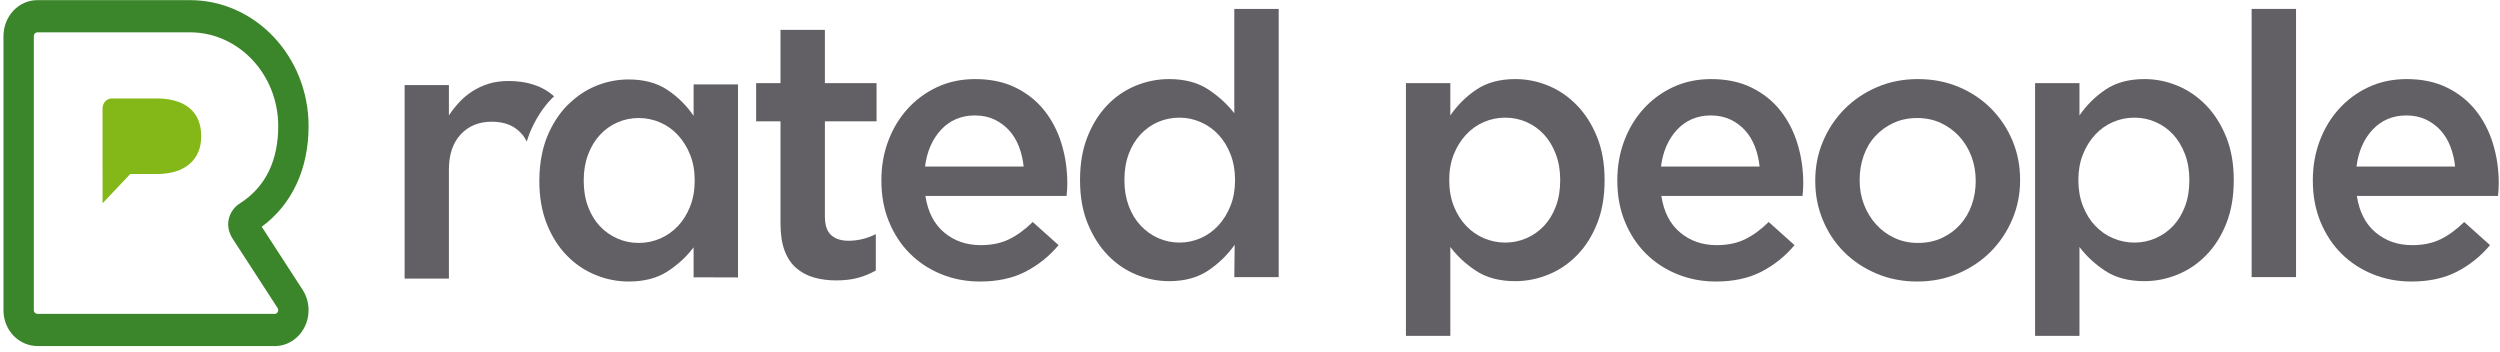
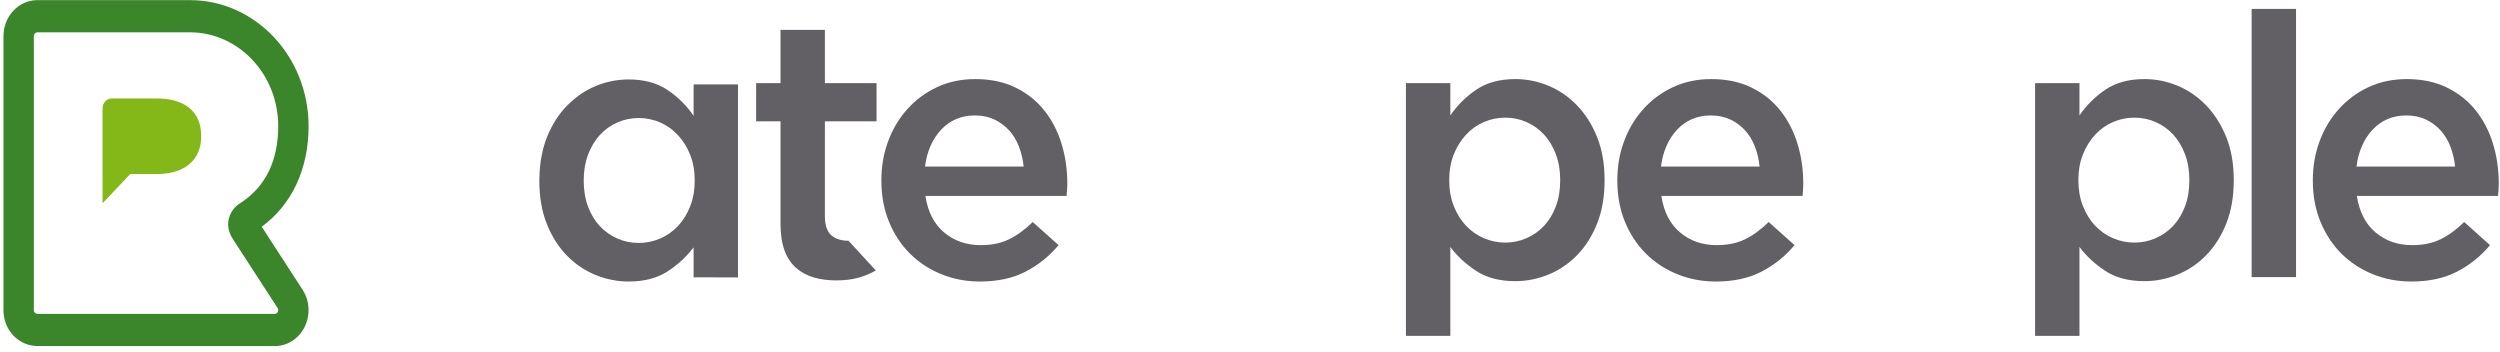
<svg xmlns="http://www.w3.org/2000/svg" width="128px" height="18px" viewBox="0 0 128 18" version="1.1">
  <title>BlackBG/ RP logo mark - white Copy</title>
  <desc>Created with Sketch.</desc>
  <g id="Shieldpay---desktop-web" stroke="none" stroke-width="1" fill="none" fill-rule="evenodd">
    <g id="SP-TP-flow-5" transform="translate(-748, -699)">
      <g id="Tooltip-content" transform="translate(724, 393)">
        <g id="WhiteBG/-RP-logo-wordmark" transform="translate(24, 306)">
-           <path d="M42.812,14.357 C42.402,14.357 42.021,14.307 41.671,14.207 C41.32,14.106 41.017,13.943 40.76,13.718 C40.503,13.492 40.306,13.194 40.168,12.824 C40.031,12.454 39.962,11.993 39.962,11.441 L39.962,6.212 L38.714,6.212 L38.714,4.256 L39.962,4.256 L39.962,1.528 L42.235,1.528 L42.235,4.256 L44.88,4.256 L44.88,6.212 L42.235,6.212 L42.235,11.084 C42.235,11.523 42.34,11.84 42.551,12.034 C42.762,12.229 43.06,12.326 43.445,12.326 C43.93,12.326 44.395,12.213 44.842,11.987 L44.842,13.849 C44.557,14.012 44.253,14.138 43.93,14.225 C43.607,14.313 43.234,14.357 42.812,14.357" id="Fill-6" fill="#636065" fill-rule="evenodd" />
+           <path d="M42.812,14.357 C42.402,14.357 42.021,14.307 41.671,14.207 C41.32,14.106 41.017,13.943 40.76,13.718 C40.503,13.492 40.306,13.194 40.168,12.824 C40.031,12.454 39.962,11.993 39.962,11.441 L39.962,6.212 L38.714,6.212 L38.714,4.256 L39.962,4.256 L39.962,1.528 L42.235,1.528 L42.235,4.256 L44.88,4.256 L44.88,6.212 L42.235,6.212 L42.235,11.084 C42.235,11.523 42.34,11.84 42.551,12.034 C42.762,12.229 43.06,12.326 43.445,12.326 L44.842,13.849 C44.557,14.012 44.253,14.138 43.93,14.225 C43.607,14.313 43.234,14.357 42.812,14.357" id="Fill-6" fill="#636065" fill-rule="evenodd" />
          <path d="M52.411,8.526 C52.373,8.162 52.292,7.821 52.168,7.501 C52.044,7.181 51.876,6.905 51.665,6.673 C51.454,6.441 51.202,6.256 50.911,6.118 C50.619,5.98 50.287,5.911 49.914,5.911 C49.218,5.911 48.644,6.153 48.191,6.635 C47.738,7.118 47.461,7.748 47.362,8.526 L52.411,8.526 Z M50.175,14.414 C49.467,14.414 48.806,14.288 48.191,14.037 C47.576,13.787 47.042,13.435 46.589,12.984 C46.135,12.532 45.779,11.99 45.518,11.357 C45.257,10.724 45.127,10.025 45.127,9.259 L45.127,9.222 C45.127,8.507 45.244,7.836 45.481,7.209 C45.716,6.582 46.049,6.034 46.477,5.563 C46.906,5.093 47.412,4.723 47.995,4.453 C48.579,4.184 49.225,4.049 49.933,4.049 C50.715,4.049 51.401,4.193 51.991,4.482 C52.581,4.77 53.072,5.159 53.463,5.648 C53.854,6.137 54.149,6.704 54.348,7.35 C54.546,7.996 54.646,8.676 54.646,9.391 C54.646,9.492 54.643,9.595 54.637,9.701 C54.63,9.808 54.621,9.918 54.609,10.031 L47.381,10.031 C47.505,10.846 47.825,11.47 48.34,11.902 C48.855,12.335 49.479,12.551 50.212,12.551 C50.771,12.551 51.255,12.451 51.665,12.25 C52.075,12.05 52.479,11.755 52.876,11.366 L54.199,12.551 C53.727,13.116 53.165,13.567 52.513,13.906 C51.861,14.244 51.081,14.414 50.175,14.414 L50.175,14.414 Z" id="Fill-8" fill="#636065" fill-rule="evenodd" />
-           <path d="M60.393,12.42 C60.764,12.42 61.123,12.344 61.469,12.194 C61.816,12.044 62.119,11.827 62.379,11.545 C62.639,11.263 62.846,10.927 63.001,10.539 C63.156,10.15 63.234,9.717 63.234,9.241 L63.234,9.203 C63.234,8.727 63.156,8.291 63.001,7.896 C62.846,7.501 62.639,7.165 62.379,6.889 C62.119,6.614 61.816,6.4 61.469,6.25 C61.123,6.099 60.764,6.024 60.393,6.024 C60.009,6.024 59.647,6.096 59.306,6.24 C58.966,6.385 58.666,6.595 58.406,6.87 C58.146,7.147 57.941,7.482 57.793,7.877 C57.645,8.272 57.57,8.714 57.57,9.203 L57.57,9.241 C57.57,9.717 57.645,10.153 57.793,10.548 C57.941,10.943 58.146,11.279 58.406,11.554 C58.666,11.83 58.966,12.044 59.306,12.194 C59.647,12.344 60.009,12.42 60.393,12.42 M59.862,14.395 C59.278,14.395 58.713,14.282 58.166,14.056 C57.62,13.831 57.135,13.498 56.713,13.059 C56.291,12.62 55.95,12.081 55.689,11.441 C55.428,10.802 55.298,10.068 55.298,9.241 L55.298,9.203 C55.298,8.375 55.425,7.642 55.679,7.002 C55.932,6.363 56.27,5.824 56.692,5.385 C57.113,4.946 57.599,4.613 58.15,4.388 C58.702,4.162 59.268,4.049 59.851,4.049 C60.656,4.049 61.325,4.225 61.858,4.576 C62.391,4.927 62.837,5.334 63.196,5.798 L63.196,0.456 L65.469,0.456 L65.469,14.188 L63.196,14.188 L63.215,12.532 C62.854,13.047 62.404,13.486 61.864,13.849 C61.324,14.213 60.656,14.395 59.862,14.395" id="Fill-10" fill="#636065" fill-rule="evenodd" />
          <path d="M77.07,12.42 C77.454,12.42 77.818,12.344 78.159,12.194 C78.501,12.044 78.799,11.834 79.054,11.564 C79.308,11.294 79.51,10.962 79.659,10.567 C79.808,10.172 79.882,9.73 79.882,9.241 L79.882,9.203 C79.882,8.727 79.808,8.291 79.659,7.896 C79.51,7.501 79.308,7.165 79.054,6.889 C78.799,6.614 78.501,6.4 78.159,6.25 C77.818,6.099 77.454,6.024 77.07,6.024 C76.685,6.024 76.318,6.099 75.97,6.25 C75.623,6.4 75.318,6.617 75.058,6.899 C74.797,7.181 74.589,7.516 74.433,7.905 C74.278,8.294 74.201,8.727 74.201,9.203 L74.201,9.241 C74.201,9.717 74.278,10.153 74.433,10.548 C74.589,10.943 74.797,11.279 75.058,11.554 C75.318,11.83 75.623,12.044 75.97,12.194 C76.318,12.344 76.685,12.42 77.07,12.42 L77.07,12.42 Z M71.984,4.256 L74.257,4.256 L74.257,5.911 C74.616,5.385 75.062,4.943 75.595,4.585 C76.127,4.228 76.79,4.049 77.583,4.049 C78.165,4.049 78.729,4.162 79.275,4.388 C79.82,4.613 80.306,4.946 80.733,5.385 C81.161,5.824 81.505,6.363 81.765,7.002 C82.025,7.642 82.155,8.375 82.155,9.203 L82.155,9.241 C82.155,10.068 82.028,10.802 81.774,11.441 C81.52,12.081 81.179,12.62 80.752,13.059 C80.325,13.498 79.835,13.831 79.284,14.056 C78.733,14.282 78.165,14.395 77.583,14.395 C76.778,14.395 76.109,14.219 75.576,13.868 C75.044,13.517 74.603,13.109 74.257,12.645 L74.257,17.198 L71.984,17.198 L71.984,4.256 Z" id="Fill-12" fill="#636065" fill-rule="evenodd" />
          <path d="M90.091,8.526 C90.054,8.162 89.973,7.821 89.849,7.501 C89.724,7.181 89.557,6.905 89.346,6.673 C89.135,6.441 88.883,6.256 88.591,6.118 C88.3,5.98 87.967,5.911 87.595,5.911 C86.899,5.911 86.325,6.153 85.872,6.635 C85.418,7.118 85.142,7.748 85.043,8.526 L90.091,8.526 Z M87.856,14.414 C87.148,14.414 86.486,14.288 85.872,14.037 C85.257,13.787 84.723,13.435 84.269,12.984 C83.816,12.532 83.459,11.99 83.198,11.357 C82.937,10.724 82.807,10.025 82.807,9.259 L82.807,9.222 C82.807,8.507 82.925,7.836 83.161,7.209 C83.397,6.582 83.729,6.034 84.158,5.563 C84.586,5.093 85.092,4.723 85.676,4.453 C86.26,4.184 86.905,4.049 87.614,4.049 C88.396,4.049 89.082,4.193 89.672,4.482 C90.262,4.77 90.752,5.159 91.144,5.648 C91.535,6.137 91.83,6.704 92.029,7.35 C92.227,7.996 92.327,8.676 92.327,9.391 C92.327,9.492 92.323,9.595 92.317,9.701 C92.311,9.808 92.302,9.918 92.289,10.031 L85.061,10.031 C85.185,10.846 85.505,11.47 86.021,11.902 C86.536,12.335 87.16,12.551 87.893,12.551 C88.452,12.551 88.936,12.451 89.346,12.25 C89.756,12.05 90.159,11.755 90.557,11.366 L91.88,12.551 C91.407,13.116 90.845,13.567 90.194,13.906 C89.542,14.244 88.762,14.414 87.856,14.414 L87.856,14.414 Z" id="Fill-15" fill="#636065" fill-rule="evenodd" />
-           <path d="M98.194,12.438 C98.651,12.438 99.061,12.354 99.425,12.184 C99.789,12.015 100.101,11.787 100.36,11.498 C100.619,11.21 100.817,10.874 100.952,10.492 C101.088,10.109 101.156,9.705 101.156,9.278 L101.156,9.241 C101.156,8.802 101.082,8.388 100.934,7.999 C100.786,7.611 100.579,7.272 100.314,6.984 C100.048,6.695 99.734,6.466 99.37,6.297 C99.006,6.127 98.601,6.043 98.157,6.043 C97.713,6.043 97.309,6.127 96.944,6.297 C96.58,6.466 96.269,6.692 96.01,6.974 C95.75,7.256 95.553,7.592 95.417,7.98 C95.282,8.369 95.214,8.777 95.214,9.203 L95.214,9.241 C95.214,9.68 95.288,10.09 95.436,10.473 C95.584,10.855 95.79,11.194 96.056,11.489 C96.321,11.783 96.636,12.015 97,12.184 C97.364,12.354 97.762,12.438 98.194,12.438 M98.157,14.414 C97.412,14.414 96.719,14.279 96.08,14.009 C95.44,13.74 94.888,13.373 94.422,12.909 C93.956,12.445 93.593,11.899 93.332,11.272 C93.071,10.645 92.941,9.981 92.941,9.278 L92.941,9.241 C92.941,8.526 93.074,7.855 93.341,7.228 C93.608,6.601 93.975,6.052 94.441,5.582 C94.906,5.112 95.459,4.739 96.099,4.463 C96.738,4.187 97.437,4.049 98.194,4.049 C98.952,4.049 99.65,4.184 100.29,4.453 C100.93,4.723 101.482,5.093 101.948,5.563 C102.414,6.034 102.777,6.579 103.038,7.2 C103.299,7.821 103.429,8.488 103.429,9.203 L103.429,9.241 C103.429,9.943 103.295,10.608 103.028,11.234 C102.761,11.862 102.395,12.41 101.929,12.881 C101.464,13.351 100.908,13.724 100.262,14 C99.616,14.275 98.914,14.414 98.157,14.414" id="Fill-17" fill="#636065" fill-rule="evenodd" />
          <path d="M109.282,12.42 C109.667,12.42 110.03,12.344 110.372,12.194 C110.713,12.044 111.011,11.834 111.266,11.564 C111.52,11.294 111.722,10.962 111.872,10.567 C112.021,10.172 112.095,9.73 112.095,9.241 L112.095,9.203 C112.095,8.727 112.021,8.291 111.872,7.896 C111.722,7.501 111.52,7.165 111.266,6.889 C111.011,6.614 110.713,6.4 110.372,6.25 C110.03,6.099 109.667,6.024 109.282,6.024 C108.897,6.024 108.53,6.099 108.183,6.25 C107.835,6.4 107.531,6.617 107.27,6.899 C107.009,7.181 106.801,7.516 106.646,7.905 C106.491,8.294 106.413,8.727 106.413,9.203 L106.413,9.241 C106.413,9.717 106.491,10.153 106.646,10.548 C106.801,10.943 107.009,11.279 107.27,11.554 C107.531,11.83 107.835,12.044 108.183,12.194 C108.53,12.344 108.897,12.42 109.282,12.42 L109.282,12.42 Z M104.196,4.256 L106.469,4.256 L106.469,5.911 C106.828,5.385 107.275,4.943 107.807,4.585 C108.34,4.228 109.003,4.049 109.796,4.049 C110.378,4.049 110.942,4.162 111.487,4.388 C112.032,4.613 112.518,4.946 112.946,5.385 C113.373,5.824 113.717,6.363 113.977,7.002 C114.237,7.642 114.368,8.375 114.368,9.203 L114.368,9.241 C114.368,10.068 114.241,10.802 113.987,11.441 C113.733,12.081 113.392,12.62 112.964,13.059 C112.537,13.498 112.048,13.831 111.496,14.056 C110.945,14.282 110.378,14.395 109.796,14.395 C108.99,14.395 108.321,14.219 107.788,13.868 C107.256,13.517 106.816,13.109 106.469,12.645 L106.469,17.198 L104.196,17.198 L104.196,4.256 Z" id="Fill-19" fill="#636065" fill-rule="evenodd" />
          <polygon id="Fill-22" fill="#636065" fill-rule="evenodd" points="115.284 14.188 117.557 14.188 117.557 0.456 115.284 0.456" />
          <path d="M125.701,8.526 C125.664,8.162 125.583,7.821 125.459,7.501 C125.335,7.181 125.167,6.905 124.956,6.673 C124.745,6.441 124.493,6.256 124.201,6.118 C123.909,5.98 123.577,5.911 123.205,5.911 C122.509,5.911 121.935,6.153 121.482,6.635 C121.028,7.118 120.752,7.748 120.653,8.526 L125.701,8.526 Z M123.466,14.414 C122.758,14.414 122.096,14.288 121.482,14.037 C120.867,13.787 120.333,13.435 119.879,12.984 C119.426,12.532 119.07,11.99 118.808,11.357 C118.548,10.724 118.417,10.025 118.417,9.259 L118.417,9.222 C118.417,8.507 118.535,7.836 118.771,7.209 C119.007,6.582 119.339,6.034 119.768,5.563 C120.196,5.093 120.702,4.723 121.286,4.453 C121.87,4.184 122.516,4.049 123.224,4.049 C124.006,4.049 124.692,4.193 125.282,4.482 C125.872,4.77 126.362,5.159 126.753,5.648 C127.145,6.137 127.44,6.704 127.639,7.35 C127.837,7.996 127.936,8.676 127.936,9.391 C127.936,9.492 127.933,9.595 127.927,9.701 C127.921,9.808 127.912,9.918 127.899,10.031 L120.671,10.031 C120.795,10.846 121.115,11.47 121.631,11.902 C122.146,12.335 122.77,12.551 123.503,12.551 C124.062,12.551 124.546,12.451 124.956,12.25 C125.366,12.05 125.769,11.755 126.167,11.366 L127.489,12.551 C127.017,13.116 126.456,13.567 125.804,13.906 C125.152,14.244 124.372,14.414 123.466,14.414 L123.466,14.414 Z" id="Fill-24" fill="#636065" fill-rule="evenodd" />
          <path d="M35.568,9.259 C35.568,9.736 35.491,10.172 35.335,10.567 C35.18,10.962 34.972,11.297 34.711,11.573 C34.451,11.849 34.146,12.062 33.799,12.213 C33.451,12.363 33.084,12.438 32.7,12.438 C32.315,12.438 31.951,12.363 31.61,12.213 C31.268,12.062 30.97,11.852 30.716,11.583 C30.461,11.313 30.259,10.981 30.11,10.586 C29.961,10.191 29.887,9.749 29.887,9.259 L29.887,9.222 C29.887,8.745 29.961,8.31 30.11,7.914 C30.259,7.519 30.461,7.184 30.716,6.908 C30.97,6.633 31.268,6.419 31.61,6.269 C31.951,6.118 32.315,6.043 32.7,6.043 C33.084,6.043 33.451,6.118 33.799,6.269 C34.146,6.419 34.451,6.635 34.711,6.918 C34.972,7.2 35.18,7.535 35.335,7.924 C35.491,8.313 35.568,8.745 35.568,9.222 L35.568,9.259 Z M37.785,4.322 L35.513,4.322 L35.512,5.93 C35.153,5.403 34.707,4.961 34.174,4.604 C33.642,4.247 32.979,4.068 32.186,4.068 C31.604,4.068 31.04,4.181 30.494,4.406 C29.988,4.616 29.534,4.923 29.129,5.317 C29.098,5.346 29.066,5.373 29.036,5.403 C28.608,5.842 28.264,6.381 28.004,7.021 C27.948,7.158 27.901,7.302 27.858,7.448 C27.84,7.507 27.824,7.567 27.808,7.627 C27.787,7.711 27.768,7.796 27.75,7.882 C27.708,8.083 27.674,8.291 27.653,8.507 C27.652,8.508 27.652,8.509 27.652,8.509 L27.652,8.51 C27.629,8.739 27.614,8.975 27.614,9.222 L27.614,9.259 C27.614,10.087 27.741,10.821 27.995,11.46 C28.249,12.1 28.59,12.639 29.017,13.078 C29.444,13.517 29.934,13.849 30.485,14.075 C31.036,14.301 31.604,14.414 32.186,14.414 C32.991,14.414 33.66,14.238 34.193,13.887 C34.725,13.536 35.165,13.128 35.512,12.664 L35.513,14.198 L37.785,14.205 L37.785,4.322 Z" id="Fill-25" fill="#636065" fill-rule="evenodd" />
-           <path d="M26.971,7.248 C27.016,7.103 27.062,6.958 27.118,6.82 C27.403,6.121 27.787,5.519 28.261,5.033 C28.296,4.997 28.334,4.965 28.37,4.93 C27.786,4.409 27.01,4.147 26.042,4.147 C25.659,4.147 25.316,4.195 25.013,4.29 C24.711,4.384 24.433,4.514 24.179,4.678 C23.926,4.842 23.703,5.028 23.512,5.237 C23.32,5.445 23.145,5.669 22.984,5.909 L22.984,4.354 L20.716,4.354 L20.716,14.264 L22.984,14.264 L22.984,8.683 C22.984,7.91 23.187,7.308 23.592,6.877 C23.997,6.446 24.525,6.231 25.177,6.231 C25.84,6.231 26.353,6.44 26.715,6.858 C26.815,6.973 26.899,7.106 26.971,7.248" id="Fill-26" fill="#636065" fill-rule="evenodd" />
          <g id="WhiteBG/RP-logo-mark" transform="translate(0, 0)">
            <path d="M14.847,17.086 C14.619,17.252 14.354,17.341 14.076,17.344 L1.944,17.344 C1.151,17.344 0.533,16.702 0.533,15.879 L0.533,1.848 C0.533,1.04 1.152,0.382 1.912,0.382 L9.727,0.382 C12.879,0.382 15.443,3.107 15.443,6.456 C15.444,8.597 14.599,10.341 13.055,11.402 L12.903,11.506 L15.2,15.046 C15.631,15.712 15.473,16.627 14.847,17.086 Z M1.912,1.655 C1.813,1.655 1.732,1.741 1.732,1.848 L1.732,15.879 C1.732,15.988 1.817,16.071 1.944,16.071 L14.069,16.071 C14.104,16.071 14.137,16.059 14.167,16.038 C14.207,16.008 14.233,15.965 14.242,15.914 C14.251,15.862 14.241,15.811 14.213,15.769 L11.921,12.237 C11.77,12.004 11.69,11.768 11.682,11.522 C11.668,11.087 11.897,10.658 12.267,10.424 C13.665,9.54 14.245,8.129 14.245,6.456 C14.245,3.809 12.218,1.655 9.727,1.655 L1.912,1.655 Z M13.4,11.609 L15.493,14.835 C16.035,15.67 15.836,16.818 15.05,17.394 C14.764,17.603 14.429,17.716 14.084,17.719 L1.944,17.719 C0.956,17.719 0.178,16.91 0.178,15.879 L0.178,1.848 C0.178,0.833 0.955,0.007 1.912,0.007 L9.727,0.007 C13.076,0.007 15.799,2.9 15.799,6.456 C15.799,8.651 14.952,10.469 13.4,11.609 Z M1.912,1.28 C1.616,1.28 1.376,1.535 1.376,1.848 L1.376,15.879 C1.376,16.202 1.626,16.446 1.944,16.446 L14.071,16.446 C14.18,16.445 14.282,16.41 14.37,16.346 C14.487,16.26 14.566,16.13 14.592,15.981 C14.618,15.833 14.587,15.681 14.506,15.557 L12.215,12.026 C12.1,11.848 12.043,11.681 12.037,11.509 C12.028,11.212 12.189,10.91 12.449,10.746 C13.969,9.785 14.601,8.249 14.601,6.456 C14.601,3.602 12.415,1.28 9.727,1.28 L1.912,1.28 Z" id="Fill-1" fill="#3B852A" fill-rule="nonzero" />
            <path d="M5.25,5.549 C5.25,5.268 5.465,5.04 5.729,5.04 L8.015,5.04 C9.429,5.04 10.3,5.685 10.3,6.952 L10.3,6.998 C10.3,8.173 9.473,8.91 8.036,8.91 L6.668,8.91 L5.251,10.409 L5.251,8.91 L5.25,8.91 L5.25,5.549" id="Fill-4" fill="#84B818" fill-rule="evenodd" />
          </g>
        </g>
      </g>
    </g>
  </g>
</svg>